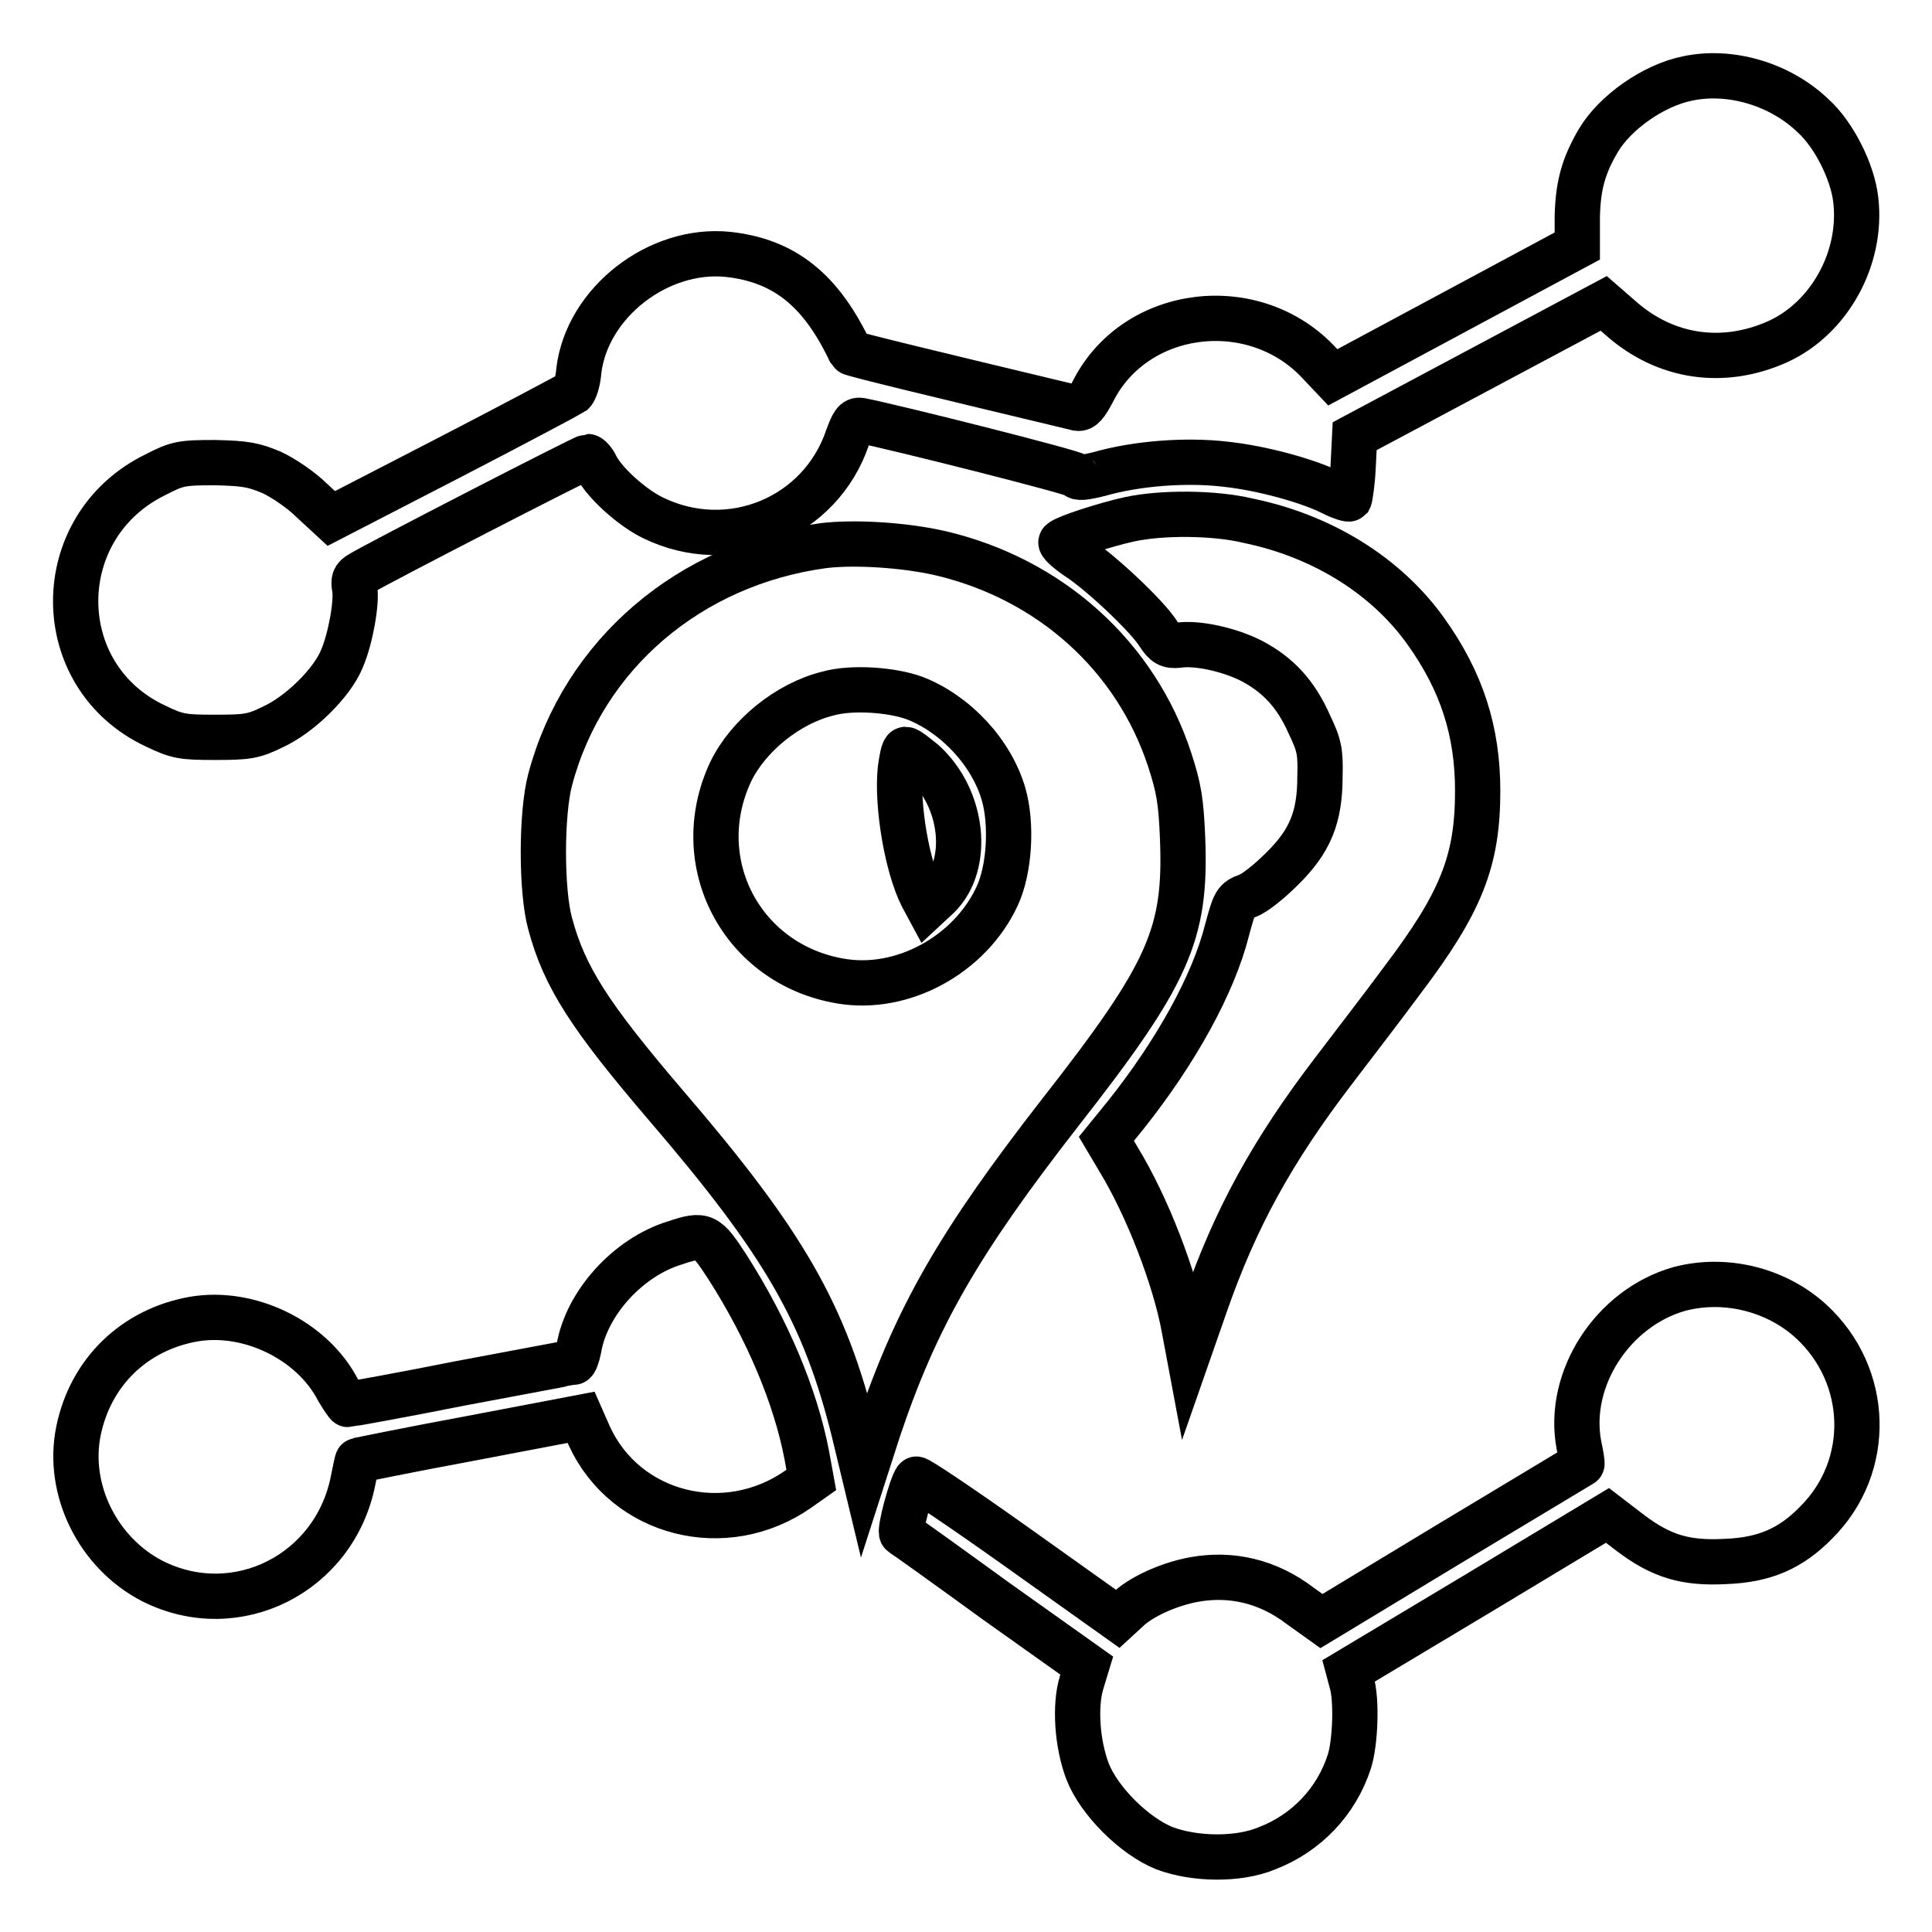
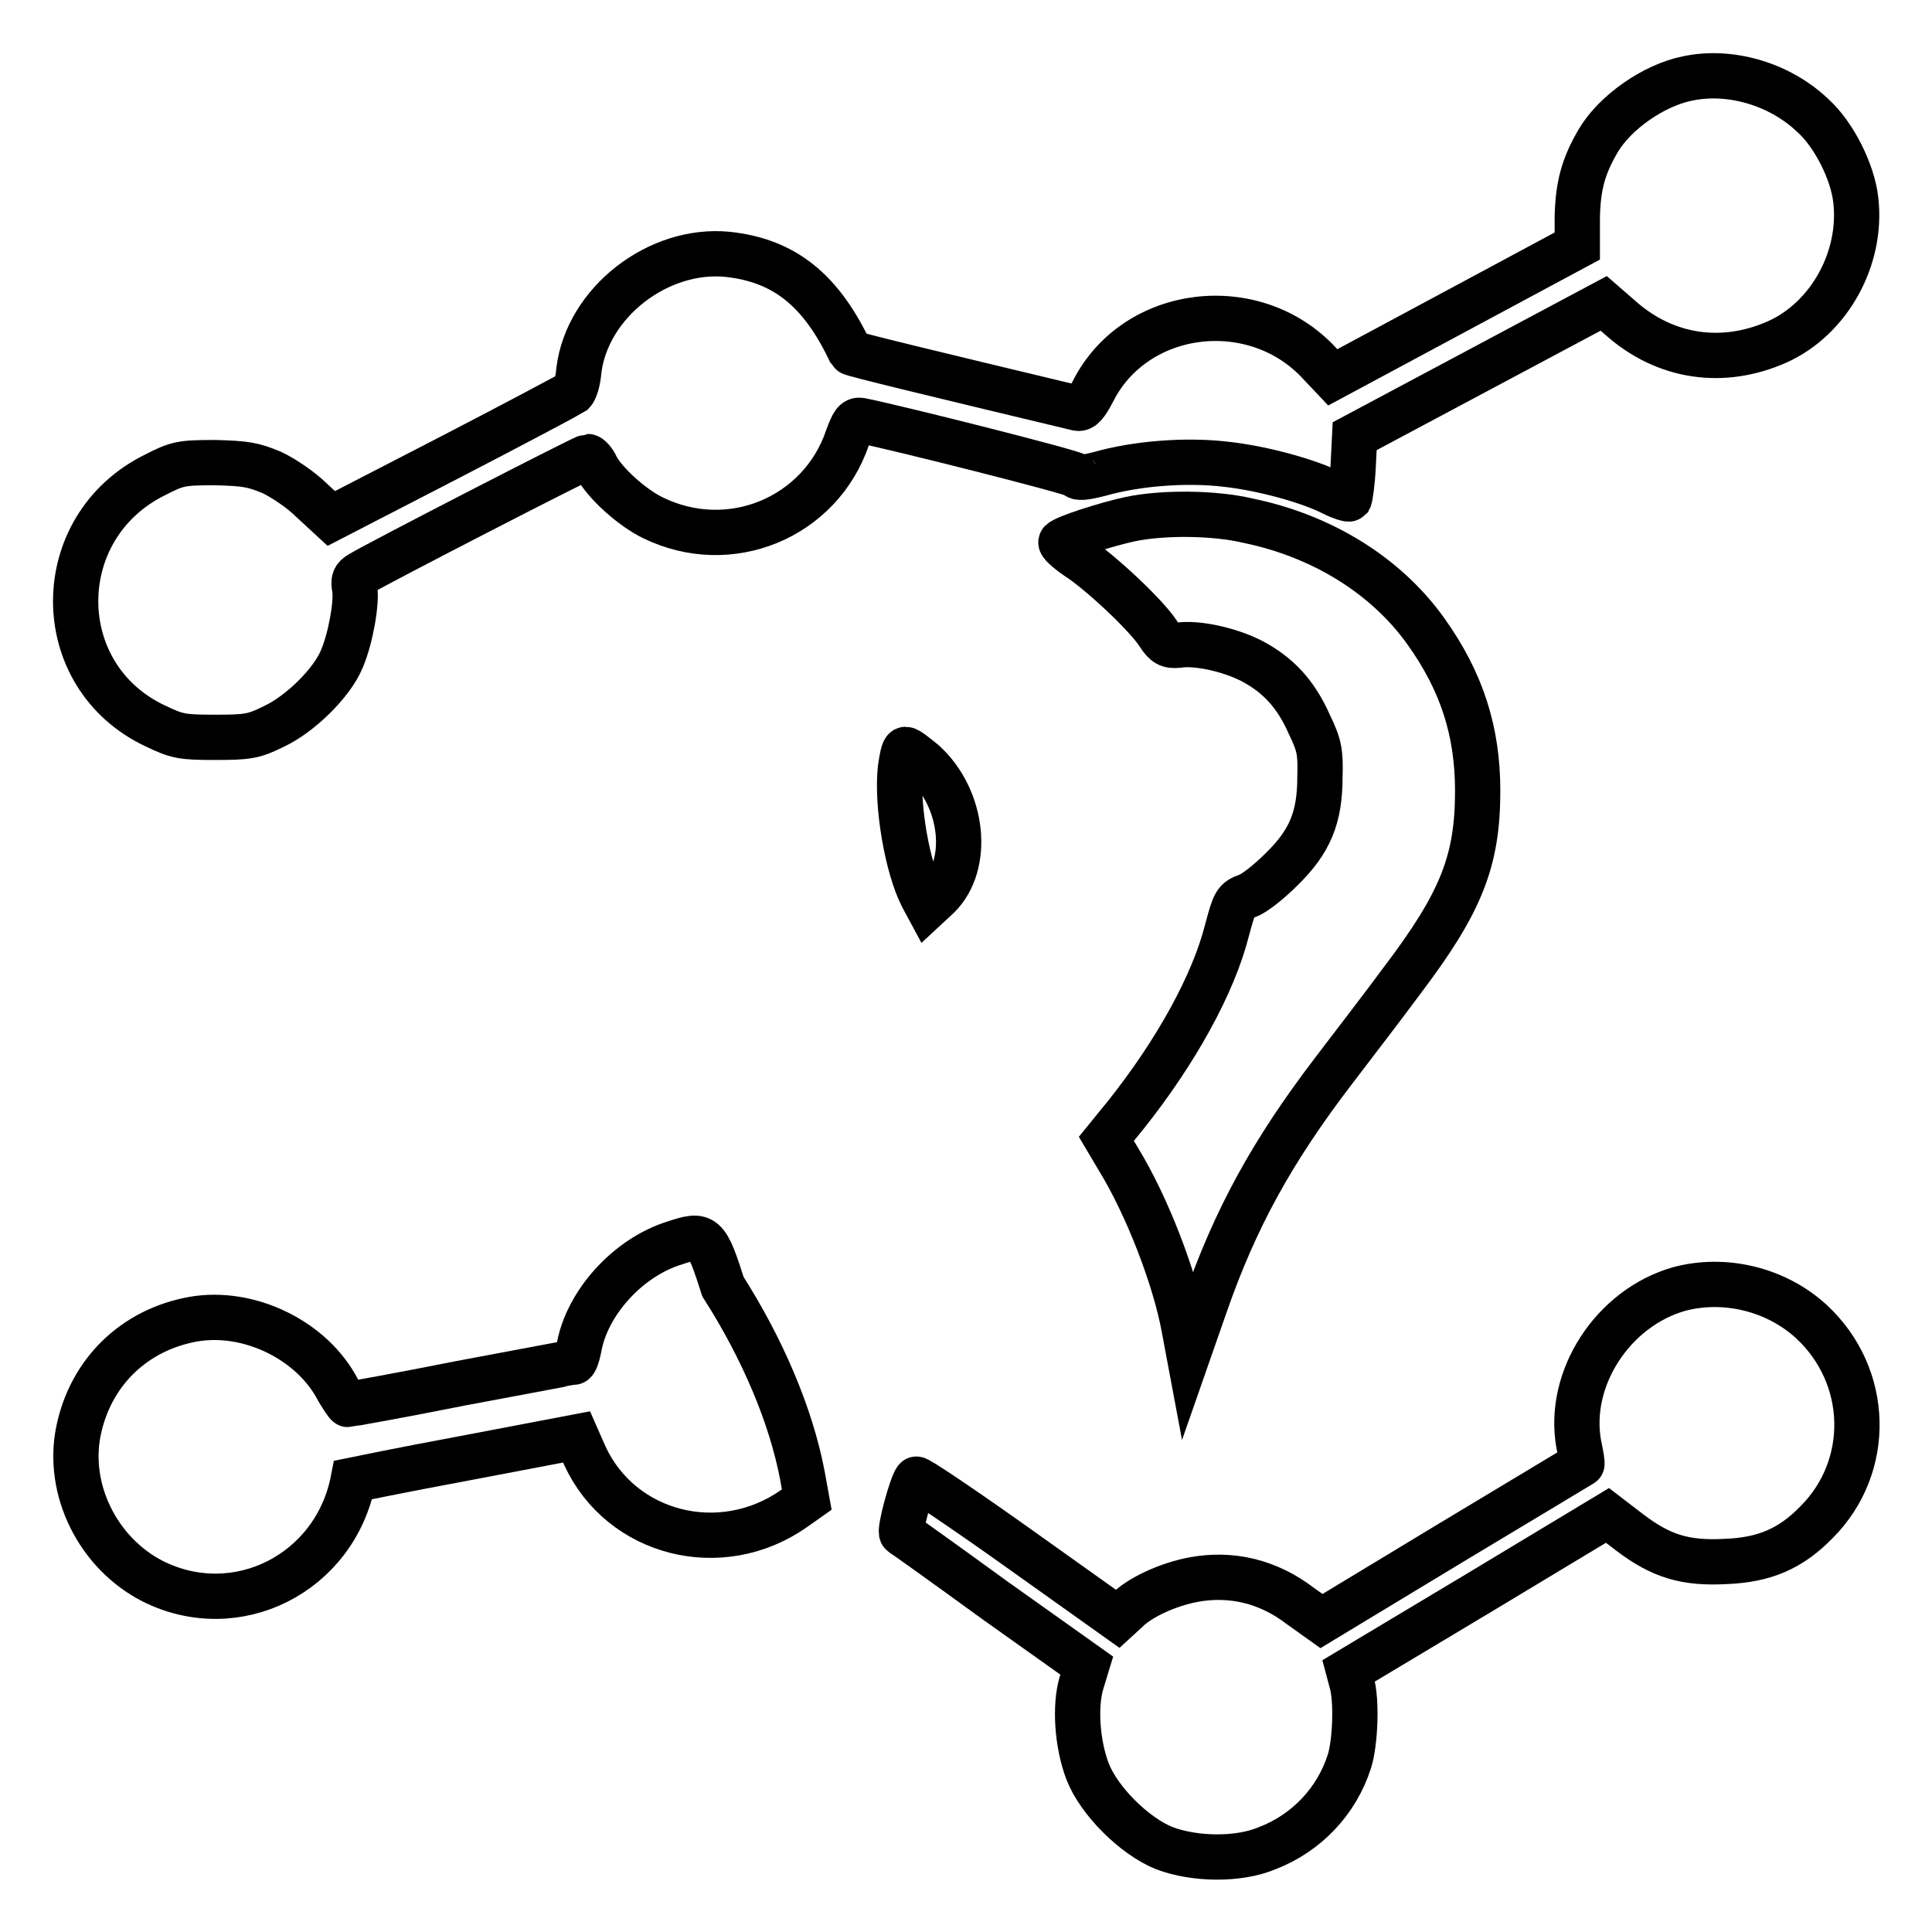
<svg xmlns="http://www.w3.org/2000/svg" version="1.1" x="0px" y="0px" viewBox="0 0 256 256" enable-background="new 0 0 256 256" xml:space="preserve">
  <g>
    <g>
      <g>
        <path stroke-width="6" fill-opacity="0" stroke="#000000" d="M223.6,10.4c-4.5,0.9-9.6,4.5-11.8,8.2c-2,3.4-2.7,6-2.8,10.1l0,3.9l-16.2,8.7l-16.2,8.7l-1.7-1.8c-8.6-9.4-24.5-7.5-30.1,3.7c-0.9,1.7-1.4,2.3-2,2.2c-19.2-4.6-30-7.2-30.1-7.4c-3.9-8.3-8.8-12.2-16.3-13c-9.2-0.9-18.6,6.4-19.7,15.4c-0.1,1.4-0.5,2.6-0.8,2.9c-0.3,0.2-7.6,4.1-16.3,8.6l-15.7,8.1l-2.6-2.4c-1.4-1.4-3.8-3-5.3-3.7c-2.4-1-3.4-1.2-7.5-1.3c-4.4,0-5,0.1-7.9,1.6c-14.1,6.9-14.1,26.7,0,33.3c2.9,1.4,3.6,1.5,7.9,1.5c4.2,0,5.1-0.1,7.7-1.4c3.5-1.6,7.8-5.8,9.1-9c1.2-2.8,2-7.6,1.7-9.3c-0.2-1.1-0.1-1.5,0.8-2c2.1-1.3,29.7-15.5,30.1-15.5c0.2,0,0.8,0.6,1.1,1.3c1.1,2.2,4.8,5.5,7.5,6.8c10.2,5,22.2,0,25.8-10.6c0.7-1.9,1-2.4,1.7-2.3c4.6,0.9,28.4,6.9,28.6,7.3c0.2,0.4,1.1,0.3,3.1-0.2c4.9-1.4,11.4-1.9,16.6-1.3c4.8,0.5,11.1,2.2,14.4,3.9c1,0.5,2,0.8,2.1,0.7c0.1-0.2,0.4-2.1,0.5-4.3l0.2-4l16.5-8.8l16.5-8.8l2.3,2c5.9,5.2,13.5,6.3,20.7,3.1c6.9-3.1,11.3-11.1,10.4-18.8c-0.4-3.7-2.9-8.7-5.7-11.2C235.8,11.1,229.2,9.2,223.6,10.4z" />
        <path stroke-width="6" fill-opacity="0" stroke="#000000" d="M149.7,68.8c-3.2,0.7-8.5,2.4-9.1,3c-0.2,0.2,0.8,1.1,2.1,2c3,1.9,9.3,7.8,10.8,10.2c0.9,1.4,1.4,1.6,2.6,1.5c2.5-0.4,6.9,0.6,9.8,2.1c3.4,1.8,5.8,4.3,7.6,8.4c1.3,2.7,1.5,3.6,1.4,6.9c0,5.4-1.3,8.6-5.1,12.3c-1.6,1.6-3.6,3.2-4.5,3.5c-1.6,0.6-1.7,0.8-2.7,4.5c-1.8,7.2-6.8,16.2-13.4,24.5l-2.6,3.2l1.6,2.7c3.8,6.2,7.5,15.8,8.7,22.4l0.6,3.2l2.2-6.3c4-11.5,8.9-20.4,17-31c2.5-3.3,6.6-8.6,9.1-12c7.8-10.3,10-15.8,10-25.1c0-7.9-2.1-14.5-6.9-21.2c-5.3-7.4-13.8-12.6-23.5-14.6C160.8,67.9,153.9,67.9,149.7,68.8z" />
-         <path stroke-width="6" fill-opacity="0" stroke="#000000" d="M109.1,72.3c-17.7,2.4-31.8,14.4-36.2,31c-1.2,4.5-1.2,14.8,0,19.1c1.9,7.1,5.3,12.3,15.2,23.9c15.9,18.5,21.2,27.8,25.1,43.6l1.3,5.4l1.9-5.9c5-14.9,10.7-24.8,24.1-42c14.4-18.4,16.7-23.6,16.2-36.3c-0.2-5-0.5-6.7-1.7-10.4c-4.5-13.8-15.9-24-30.4-27.4C119.8,72.2,113.2,71.8,109.1,72.3z M121.2,92.5c5.4,2.1,10.2,7.2,11.8,12.8c1.1,3.9,0.8,9.9-0.9,13.5c-3.6,7.7-12.5,12.6-20.7,11.2c-13.1-2.2-20.2-15.7-14.6-27.7c2.3-4.8,7.6-9.1,12.9-10.4C112.9,91,118.2,91.4,121.2,92.5z" />
        <path stroke-width="6" fill-opacity="0" stroke="#000000" d="M119.3,101.9c-0.5,4.8,0.9,13,2.9,16.9l0.7,1.3l1.4-1.3c4.3-4.2,3.4-13-1.9-17.8c-1.1-0.9-2.1-1.7-2.4-1.7S119.5,100.5,119.3,101.9z" />
-         <path stroke-width="6" fill-opacity="0" stroke="#000000" d="M89.4,164.7c-6.2,1.9-11.7,8-12.7,14c-0.2,1-0.5,1.8-0.7,1.8s-6.9,1.3-15,2.8c-8,1.6-14.8,2.8-14.9,2.8c-0.1,0-0.7-0.9-1.3-1.9c-3.4-6.6-11.8-10.7-19.2-9.4c-7.8,1.4-13.6,7-15.2,14.8c-1.6,7.8,2.6,16.2,9.8,19.9c11.1,5.6,24.2-1,26.6-13.4c0.3-1.4,0.5-2.6,0.6-2.6c0,0,6.8-1.4,14.9-2.9l14.7-2.8l1.1,2.5c4.8,10.4,18,13.8,27.7,7l1.7-1.2l-0.6-3.3c-1.5-7.8-5.2-16.6-10.5-24.9C93.6,163.6,93.3,163.4,89.4,164.7z" />
+         <path stroke-width="6" fill-opacity="0" stroke="#000000" d="M89.4,164.7c-6.2,1.9-11.7,8-12.7,14c-0.2,1-0.5,1.8-0.7,1.8s-6.9,1.3-15,2.8c-8,1.6-14.8,2.8-14.9,2.8c-0.1,0-0.7-0.9-1.3-1.9c-3.4-6.6-11.8-10.7-19.2-9.4c-7.8,1.4-13.6,7-15.2,14.8c-1.6,7.8,2.6,16.2,9.8,19.9c11.1,5.6,24.2-1,26.6-13.4c0,0,6.8-1.4,14.9-2.9l14.7-2.8l1.1,2.5c4.8,10.4,18,13.8,27.7,7l1.7-1.2l-0.6-3.3c-1.5-7.8-5.2-16.6-10.5-24.9C93.6,163.6,93.3,163.4,89.4,164.7z" />
        <path stroke-width="6" fill-opacity="0" stroke="#000000" d="M222.5,170.8c-8.8,2.5-14.9,11.9-13.3,20.6c0.3,1.4,0.5,2.6,0.4,2.6c0,0-7.8,4.7-17.3,10.4l-17.2,10.4l-2.8-2c-4.3-3.3-9.2-4.4-14.1-3.5c-3.3,0.6-7.1,2.3-8.9,4.1l-1.2,1.1l-13.2-9.4c-7.3-5.2-13.4-9.3-13.5-9.1c-0.6,0.7-2.3,6.9-1.9,7.2c0.2,0.1,5.8,4.1,12.4,8.9l12.1,8.6l-0.7,2.3c-0.9,3-0.6,8,0.8,11.7c1.5,3.9,6.2,8.6,10.2,10.2c4,1.5,9.8,1.6,13.6,0c5.2-2,9.2-6.2,10.9-11.5c0.8-2.5,1-8.2,0.3-10.5l-0.4-1.5l17.2-10.3l17.1-10.3l3,2.3c4.1,3.1,7.3,4.1,12.7,3.8c5.1-0.2,8.6-1.7,12-5.2c7.4-7.4,7.1-19.4-0.7-26.6C235.3,170.8,228.5,169.2,222.5,170.8z" />
      </g>
    </g>
  </g>
</svg>